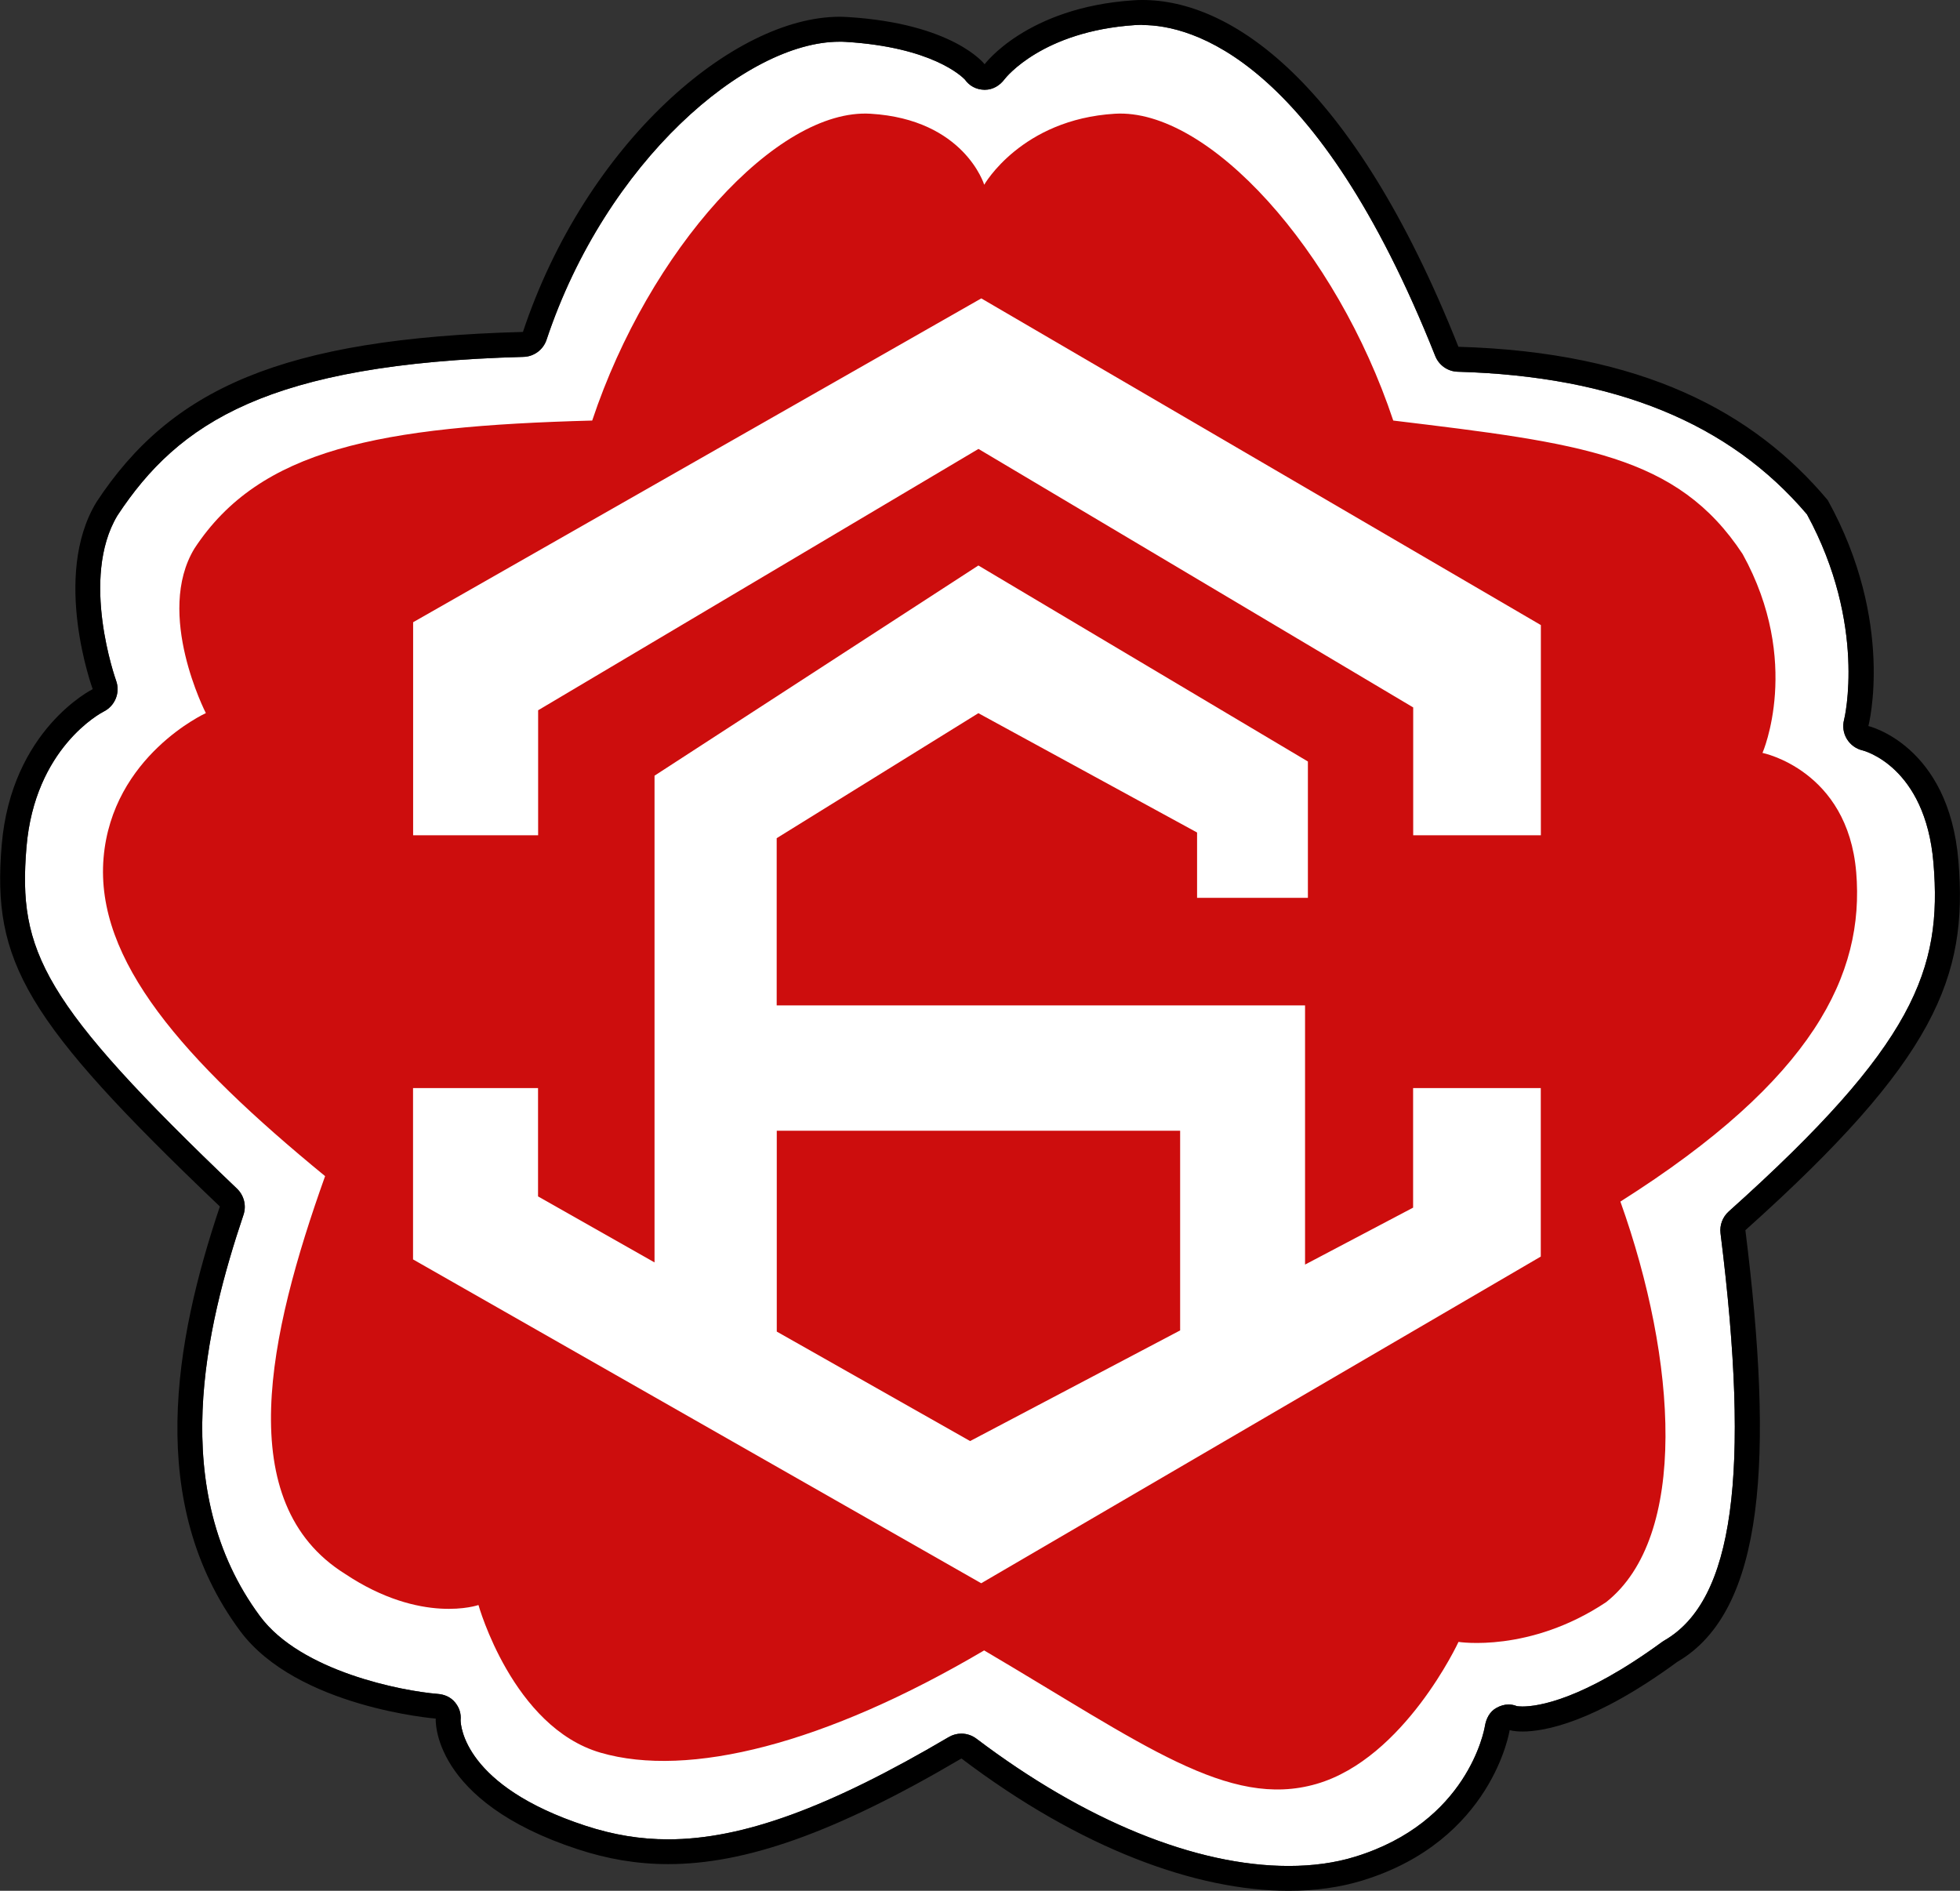
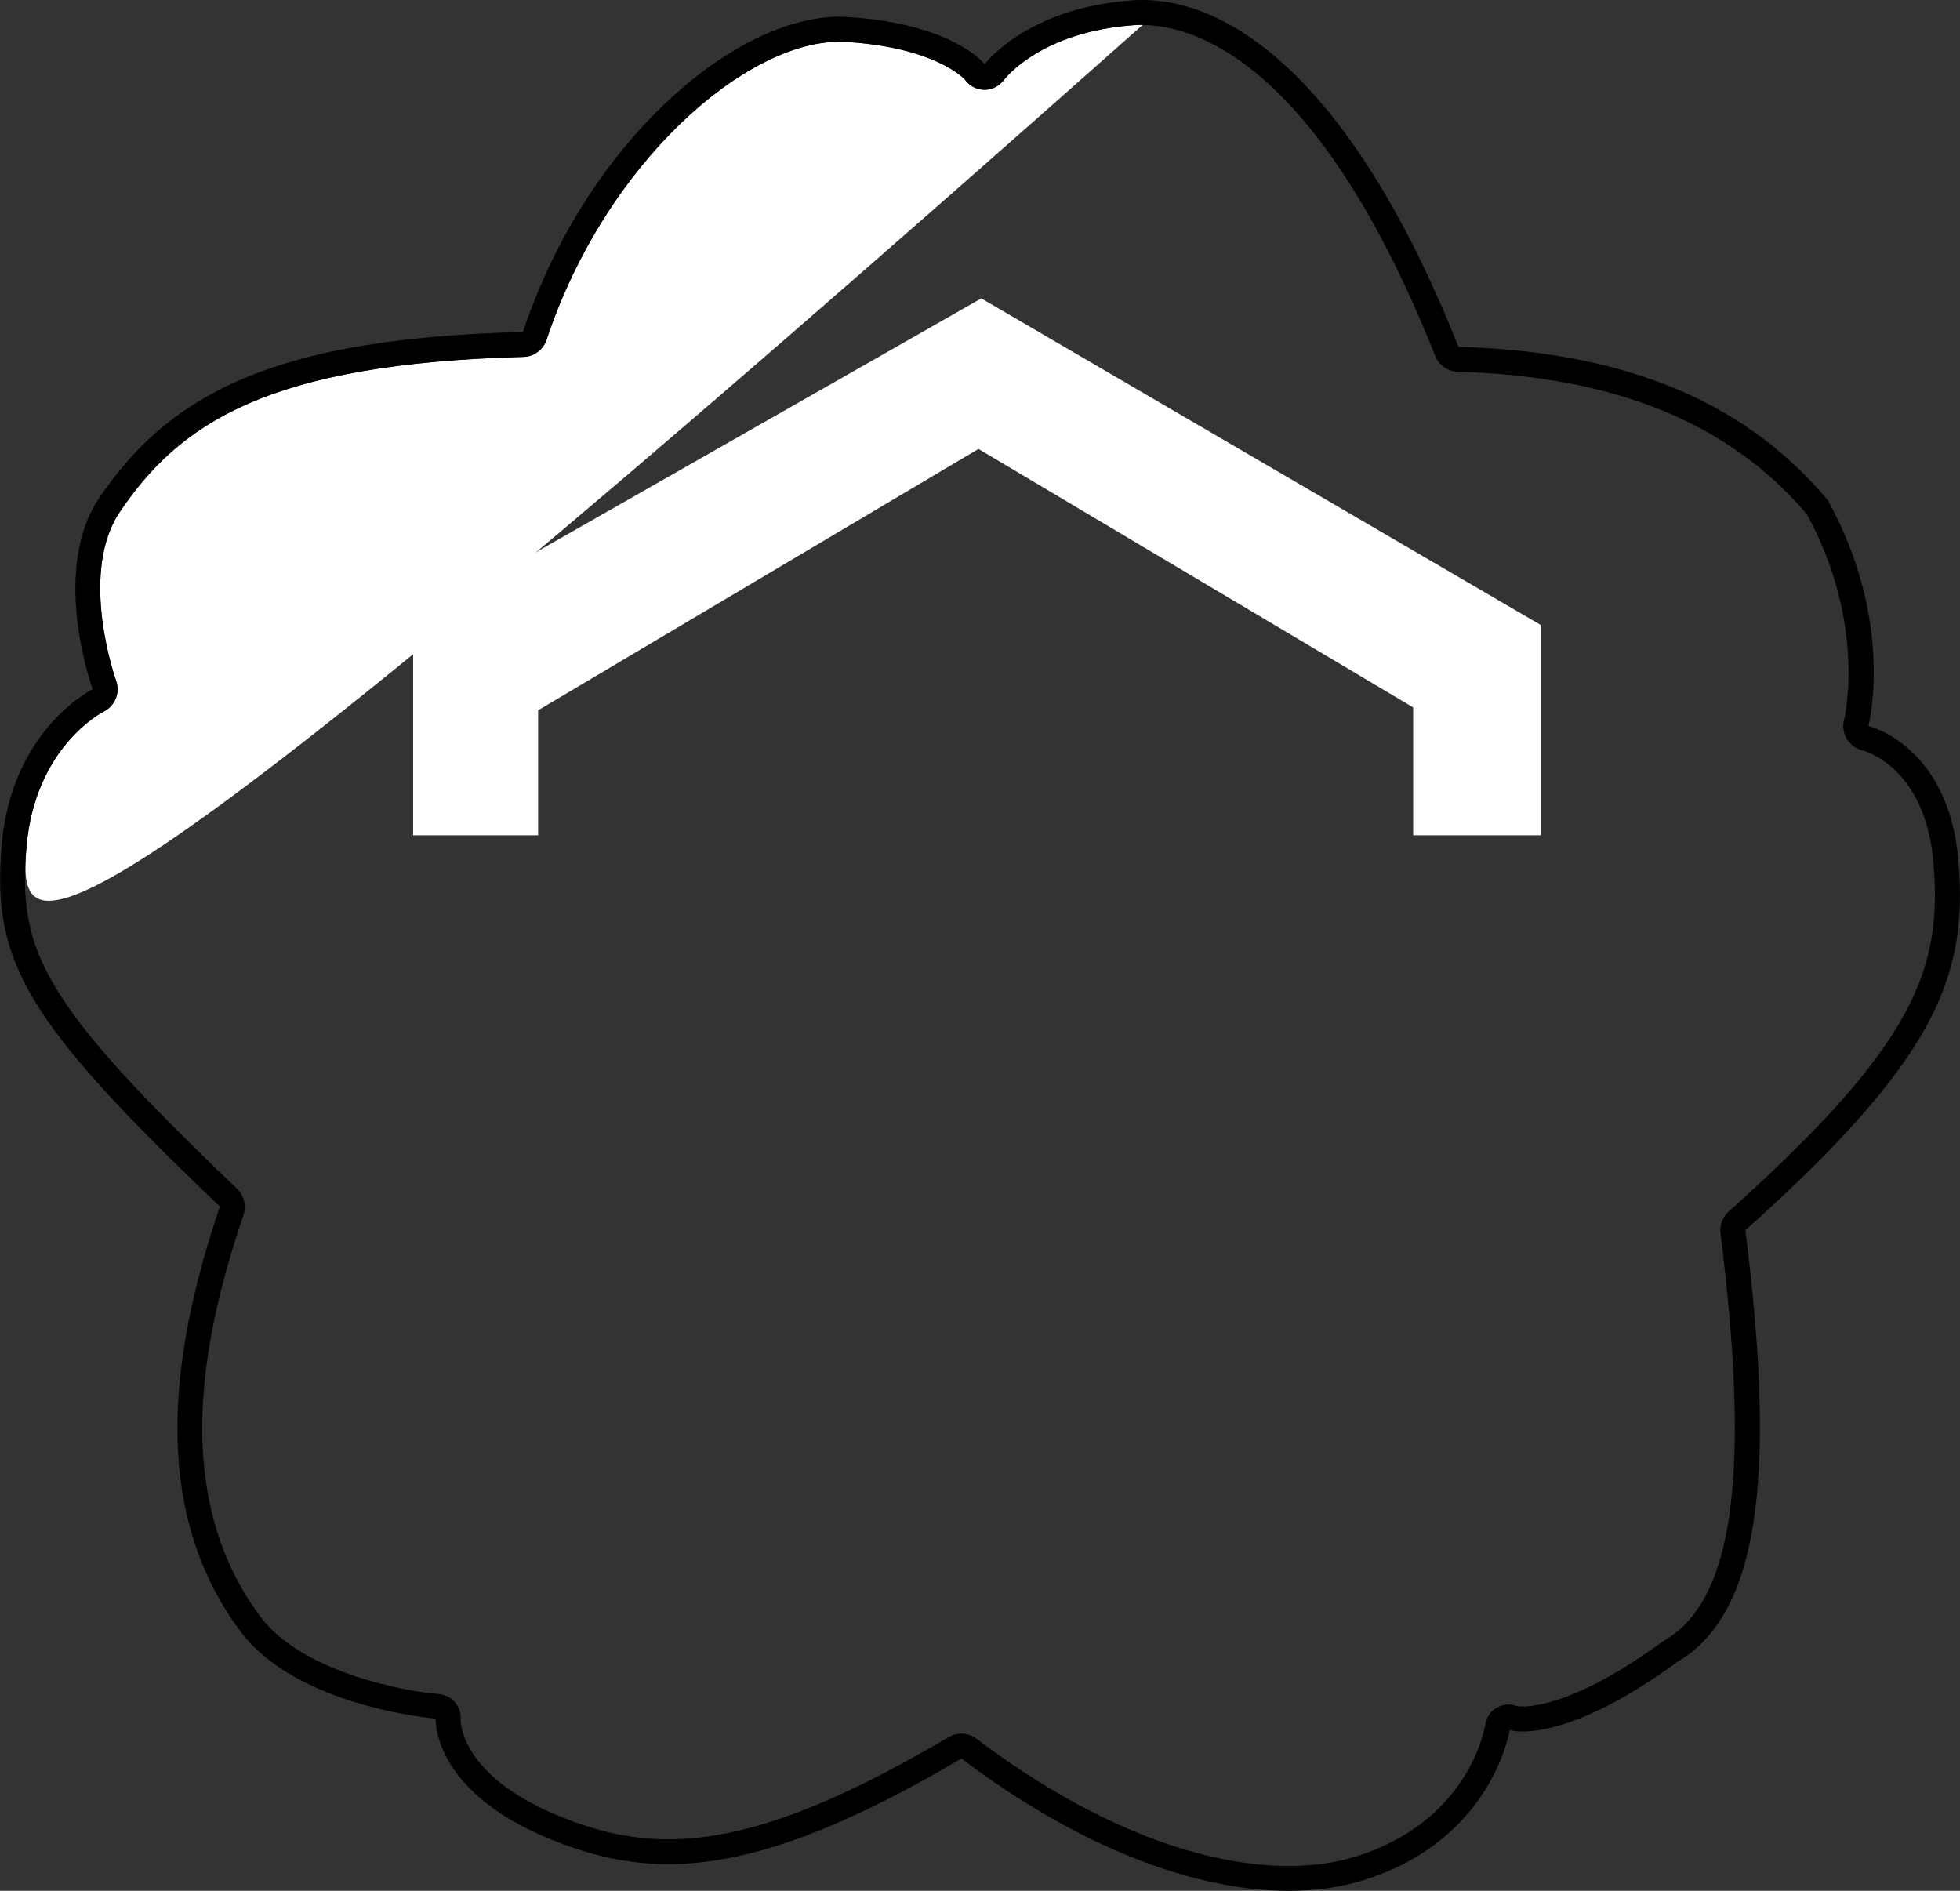
<svg xmlns="http://www.w3.org/2000/svg" id="_レイヤー_1" data-name="レイヤー_1" version="1.1" viewBox="0 0 234.89 226.6">
  <rect x="0" y="0" width="234.89" height="226.6" fill="#333333" stroke="none" />
  <defs>
    <style>
      .st0 {
        fill: #fff;
      }

      .st1 {
        fill: #cd0d0d;
      }
    </style>
  </defs>
-   <path class="st0" d="M136.92,3c5.8,0,20.84,3.86,35.08,39.66.44,1.11,1.5,1.86,2.7,1.89,18.85.54,32.54,6.13,41.85,17.09,7.21,13.25,4.48,24.51,4.45,24.61-.21.78-.09,1.62.33,2.31.42.69,1.1,1.19,1.89,1.37.08.02,7.52,1.88,8.49,13.49,1.06,12.74-2.23,21.79-24.54,41.77-.73.66-1.1,1.63-.98,2.61,3.62,28.94,1.55,43.99-6.7,48.78-.09.05-.18.11-.27.17-9.57,7-14.92,7.76-16.77,7.76-.33,0-.55-.03-.66-.04-.34-.14-.67-.2-1-.2-.49,0-.97.14-1.44.4-.82.44-1.25,1.29-1.4,2.21-.08.47-2.06,11.52-15.61,15.65-2.38.73-5.04,1.09-7.91,1.09-11.13,0-24.42-5.42-37.41-15.25-.53-.4-1.17-.61-1.81-.61-.52,0-1.05.14-1.52.42-14.37,8.47-24.74,12.25-33.62,12.25-3.32,0-6.55-.53-9.88-1.62-14.56-4.76-14.98-12-14.99-12.66.08-.8-.16-1.52-.67-2.14-.52-.63-1.27-.95-2.08-1.01-4.25-.34-16.37-2.67-21.29-9.31-11.2-15.11-6.49-34.69-1.98-48.1.37-1.1.07-2.32-.77-3.13C5,120.11,2.14,114,3.17,101.55c.99-11.92,8.93-16.11,9.25-16.27,1.37-.68,2.02-2.28,1.49-3.72-.04-.12-4.37-12.26.17-19.79,7.33-11.12,18.04-18.18,48.65-19,1.26-.03,2.37-.85,2.77-2.05,7.12-21.37,23.9-35.72,35.1-35.72.25,0,.51,0,.75.02,10.39.63,13.94,4.16,14.28,4.51.55.78,1.38,1.21,2.34,1.23.02,0,.04,0,.06,0,.95,0,1.79-.5,2.36-1.27.18-.23,4.55-5.73,15.59-6.48.31-.02.62-.03.93-.03" />
-   <path class="st1" d="M222.45,104.53c-1.02-12.26-11.23-14.3-11.23-14.3,0,0,4.77-10.89-2.38-23.83-7.83-11.91-19.4-13.28-41.87-16-6.81-20.43-22.13-37.45-33.36-36.77-11.23.68-15.66,8.51-15.66,8.51h0s-2.38-7.83-13.62-8.51c-11.23-.68-26.55,16.34-33.36,36.77-25.53.68-39.83,3.4-47.66,15.32-4.77,7.83,1.36,19.74,1.36,19.74,0,0-11.23,5.11-12.26,17.36-1.02,12.26,9.53,24.17,26.55,38.13-6.81,19.06-11.23,39.15,2.38,47.66,9.19,6.13,16,3.74,16,3.74,0,0,4.09,14.64,14.64,17.7,10.55,3.06,26.89-1.02,45.96-12.26,19.06,11.23,29.28,19.06,39.83,16,10.55-3.06,17.02-17.02,17.02-17.02,0,0,8.51,1.36,17.7-4.77,9.87-7.83,8.51-28.94,1.7-48,23.15-14.64,29.28-27.23,28.26-39.49Z" />
+   <path class="st0" d="M136.92,3C5,120.11,2.14,114,3.17,101.55c.99-11.92,8.93-16.11,9.25-16.27,1.37-.68,2.02-2.28,1.49-3.72-.04-.12-4.37-12.26.17-19.79,7.33-11.12,18.04-18.18,48.65-19,1.26-.03,2.37-.85,2.77-2.05,7.12-21.37,23.9-35.72,35.1-35.72.25,0,.51,0,.75.02,10.39.63,13.94,4.16,14.28,4.51.55.78,1.38,1.21,2.34,1.23.02,0,.04,0,.06,0,.95,0,1.79-.5,2.36-1.27.18-.23,4.55-5.73,15.59-6.48.31-.02.62-.03.93-.03" />
  <path d="M136.92,3c5.8,0,20.84,3.86,35.08,39.66.44,1.11,1.5,1.86,2.7,1.89,18.85.54,32.54,6.13,41.85,17.09,7.21,13.25,4.48,24.51,4.45,24.61-.21.78-.09,1.62.33,2.31.42.69,1.1,1.19,1.89,1.37.08.02,7.52,1.88,8.49,13.49,1.06,12.74-2.23,21.79-24.54,41.77-.73.66-1.1,1.63-.98,2.61,3.62,28.94,1.55,43.99-6.7,48.78-.09.05-.18.11-.27.17-9.57,7-14.92,7.76-16.77,7.76-.33,0-.55-.03-.66-.04-.34-.14-.67-.2-1-.2-.49,0-.97.14-1.44.4-.82.44-1.25,1.29-1.4,2.21-.08.47-2.06,11.52-15.61,15.65-2.38.73-5.04,1.09-7.91,1.09-11.13,0-24.42-5.42-37.41-15.25-.53-.4-1.17-.61-1.81-.61-.52,0-1.05.14-1.52.42-14.37,8.47-24.74,12.25-33.62,12.25-3.32,0-6.55-.53-9.88-1.62-14.56-4.76-14.98-12-14.99-12.66.08-.8-.16-1.52-.67-2.14-.52-.63-1.27-.95-2.08-1.01-4.25-.34-16.37-2.67-21.29-9.31-11.2-15.11-6.49-34.69-1.98-48.1.37-1.1.07-2.32-.77-3.13C5,120.11,2.14,114,3.17,101.55c.99-11.92,8.93-16.11,9.25-16.27,1.37-.68,2.02-2.28,1.49-3.72-.04-.12-4.37-12.26.17-19.79,7.33-11.12,18.04-18.18,48.65-19,1.26-.03,2.37-.85,2.77-2.05,7.12-21.37,23.9-35.72,35.1-35.72.25,0,.51,0,.75.02,10.39.63,13.94,4.16,14.28,4.51.55.78,1.38,1.21,2.34,1.23.02,0,.04,0,.06,0,.95,0,1.79-.5,2.36-1.27.18-.23,4.55-5.73,15.59-6.48.31-.02.62-.03.93-.03M55.2,206.09h0,0M136.92,0c-.39,0-.76.01-1.14.04-12.75.86-17.78,7.66-17.78,7.66,0,0-3.71-4.89-16.46-5.66-.31-.02-.62-.03-.93-.03-12.7,0-30.4,15.14-37.94,37.77-28.99.77-42.22,6.87-51.11,20.39-5.41,8.89-.45,22.42-.45,22.42,0,0-9.75,4.8-10.91,18.71-1.16,13.91,2.69,20.92,26.15,43.29-5.42,16.1-8.94,35.52,2.41,50.85,6.81,9.19,23.46,10.52,23.46,10.52,0,0-.65,9.89,17.05,15.67,3.48,1.14,7.01,1.77,10.81,1.77,9.15,0,19.85-3.65,35.14-12.66,14.3,10.83,28.16,15.86,39.22,15.86,3.17,0,6.12-.41,8.78-1.22,15.66-4.77,17.7-18.04,17.7-18.04,0,0,.5.17,1.54.17,2.6,0,8.58-1.04,18.54-8.34,10.55-6.13,11.57-24.51,8.17-51.74,22.81-20.43,26.69-30.34,25.53-44.26-1.16-13.91-10.79-16.16-10.79-16.16,0,0,3.25-12.39-4.87-27.07-8.85-10.55-22.22-17.75-44.26-18.38C161.99,9.38,147.29,0,136.92,0h0Z" />
  <g>
    <polygon class="st0" points="117.6 35.76 49.51 74.57 49.51 100.1 64.49 100.1 64.49 85.12 117.26 53.8 169.36 84.78 169.36 100.1 184.66 100.1 184.66 74.91 117.6 35.76" />
-     <path class="st0" d="M169.36,144.72l-12.96,6.83v-31.06h-63.32v-20.04l24.17-14.98,26.21,14.3v7.83h13.28v-16.34l-39.49-23.49-38.81,25.19v58.33l-13.96-7.91v-12.98h-14.98v20.53l68.09,38.81,67.06-39.15v-20.19h-15.3v14.32ZM116.26,172.7l-23.17-13.12v-24.07h48.34v23.93l-25.17,13.26Z" />
  </g>
</svg>